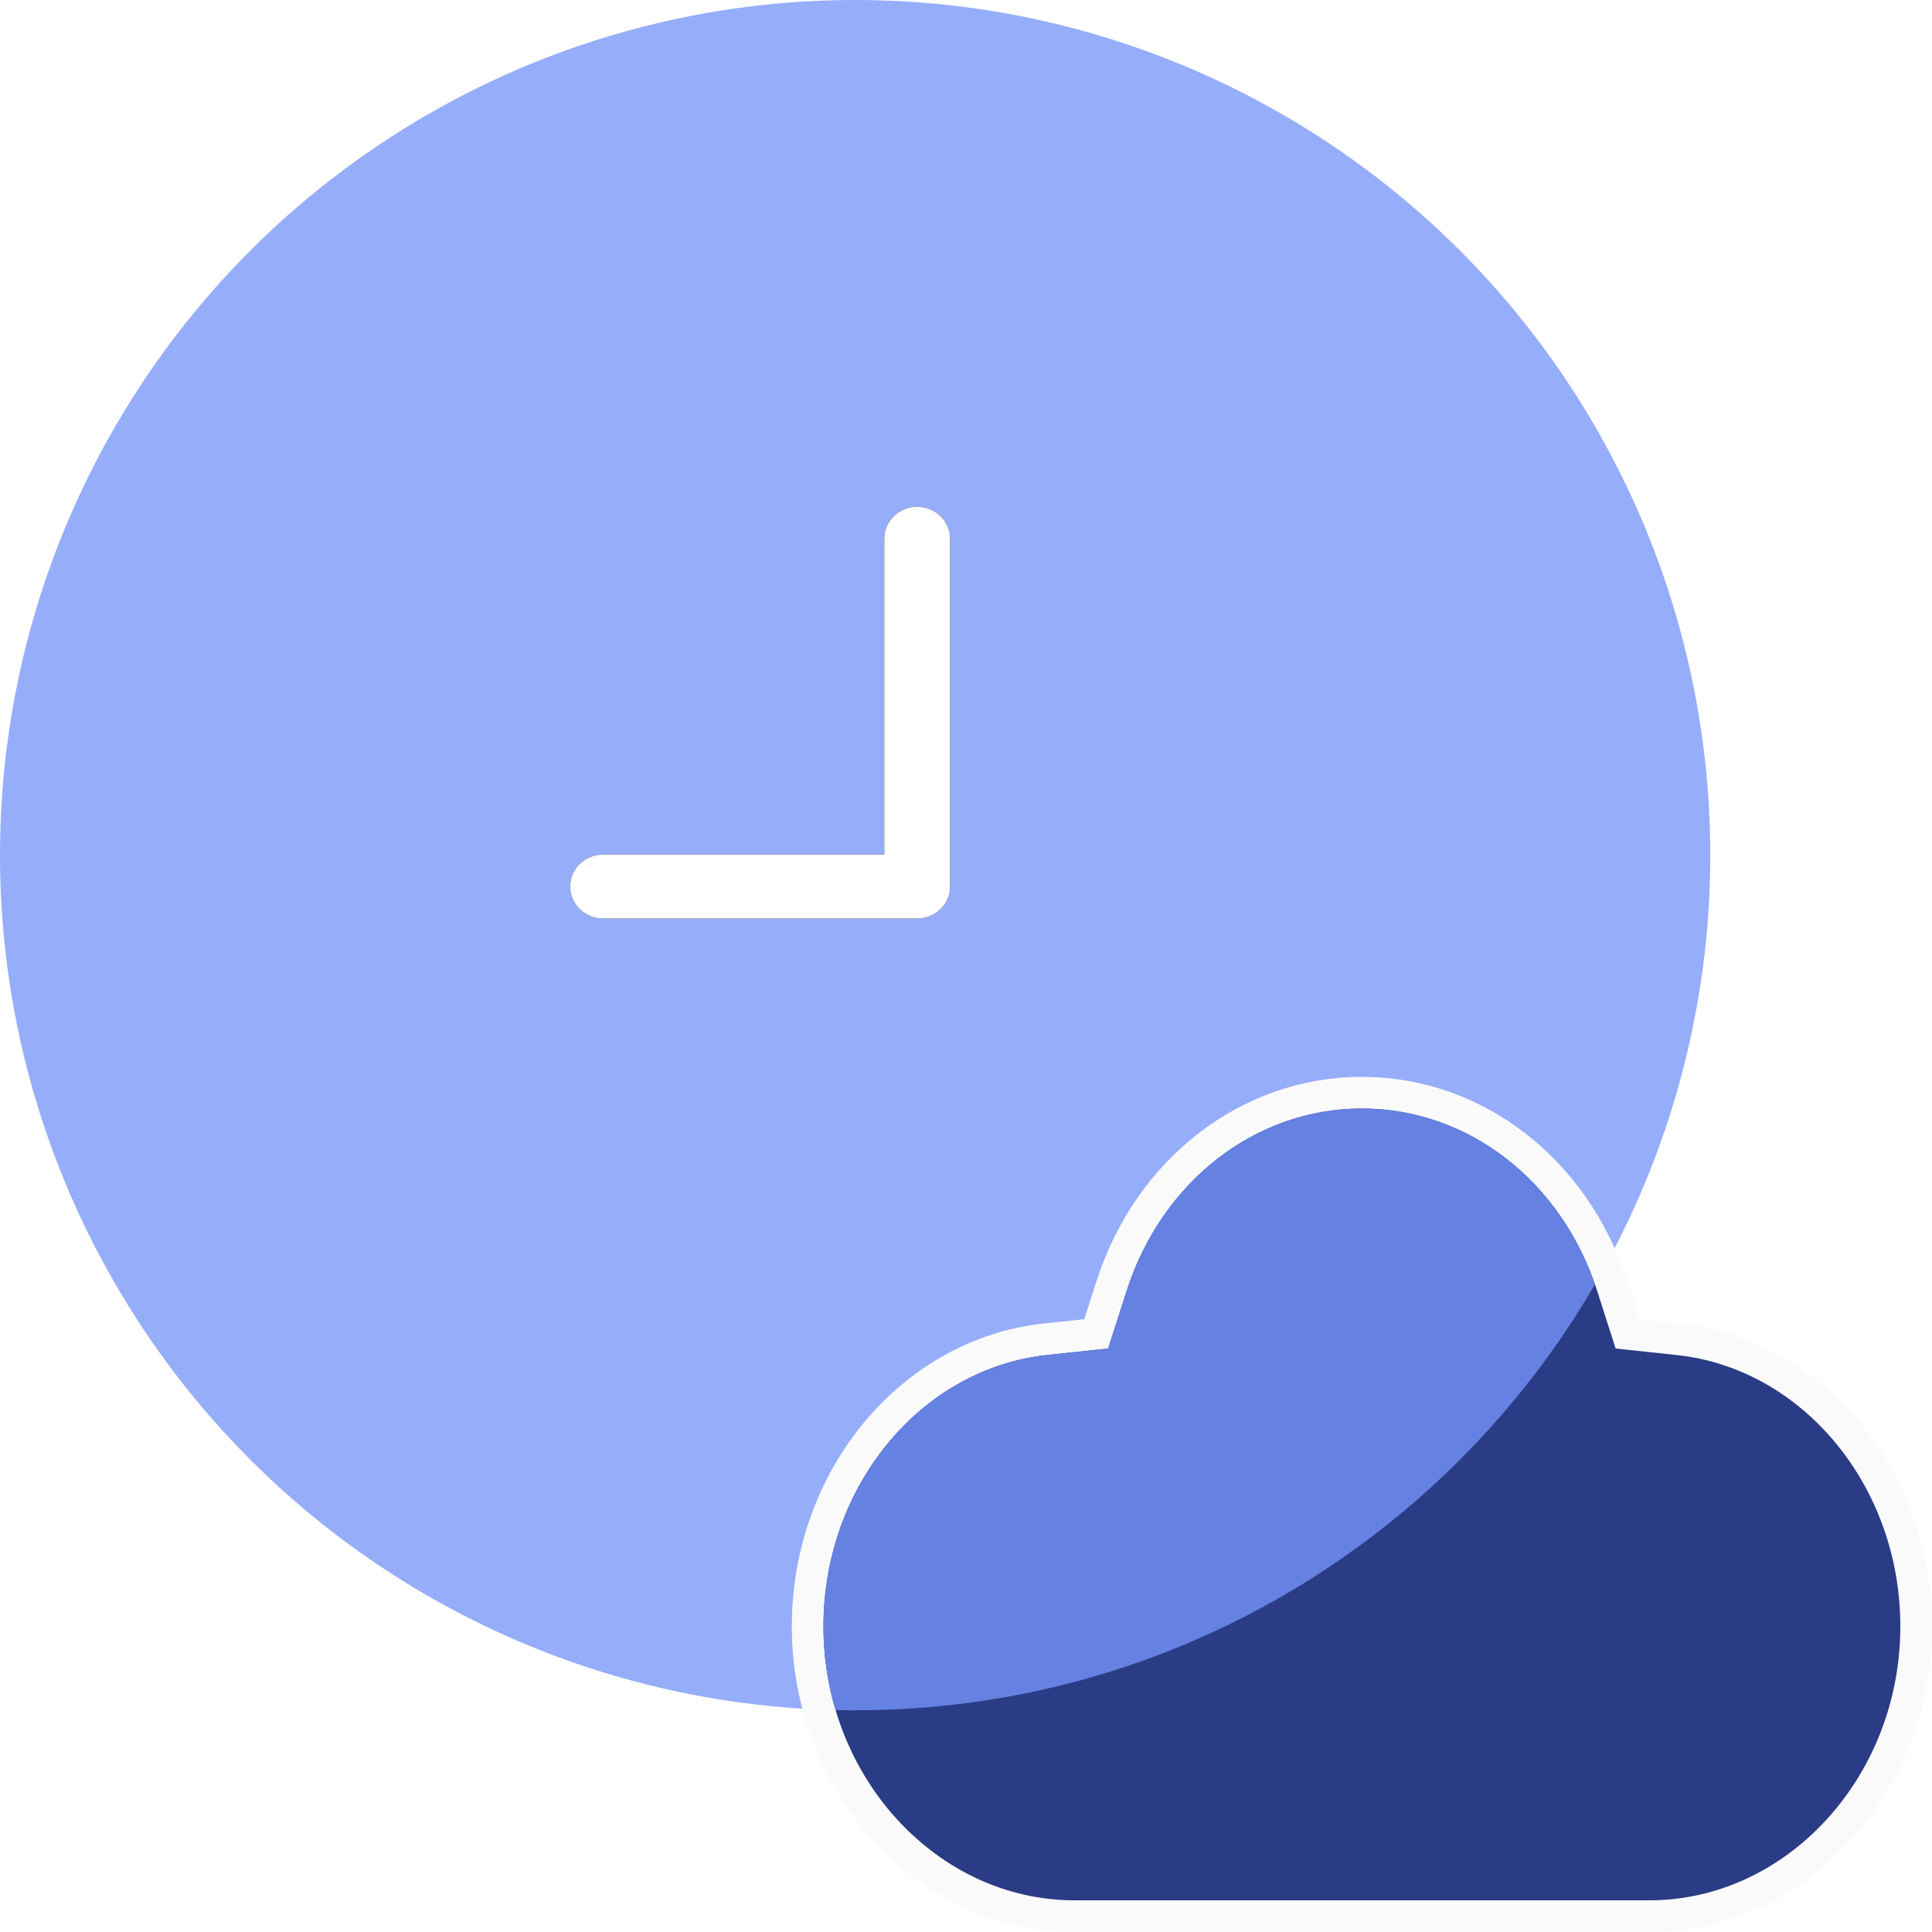
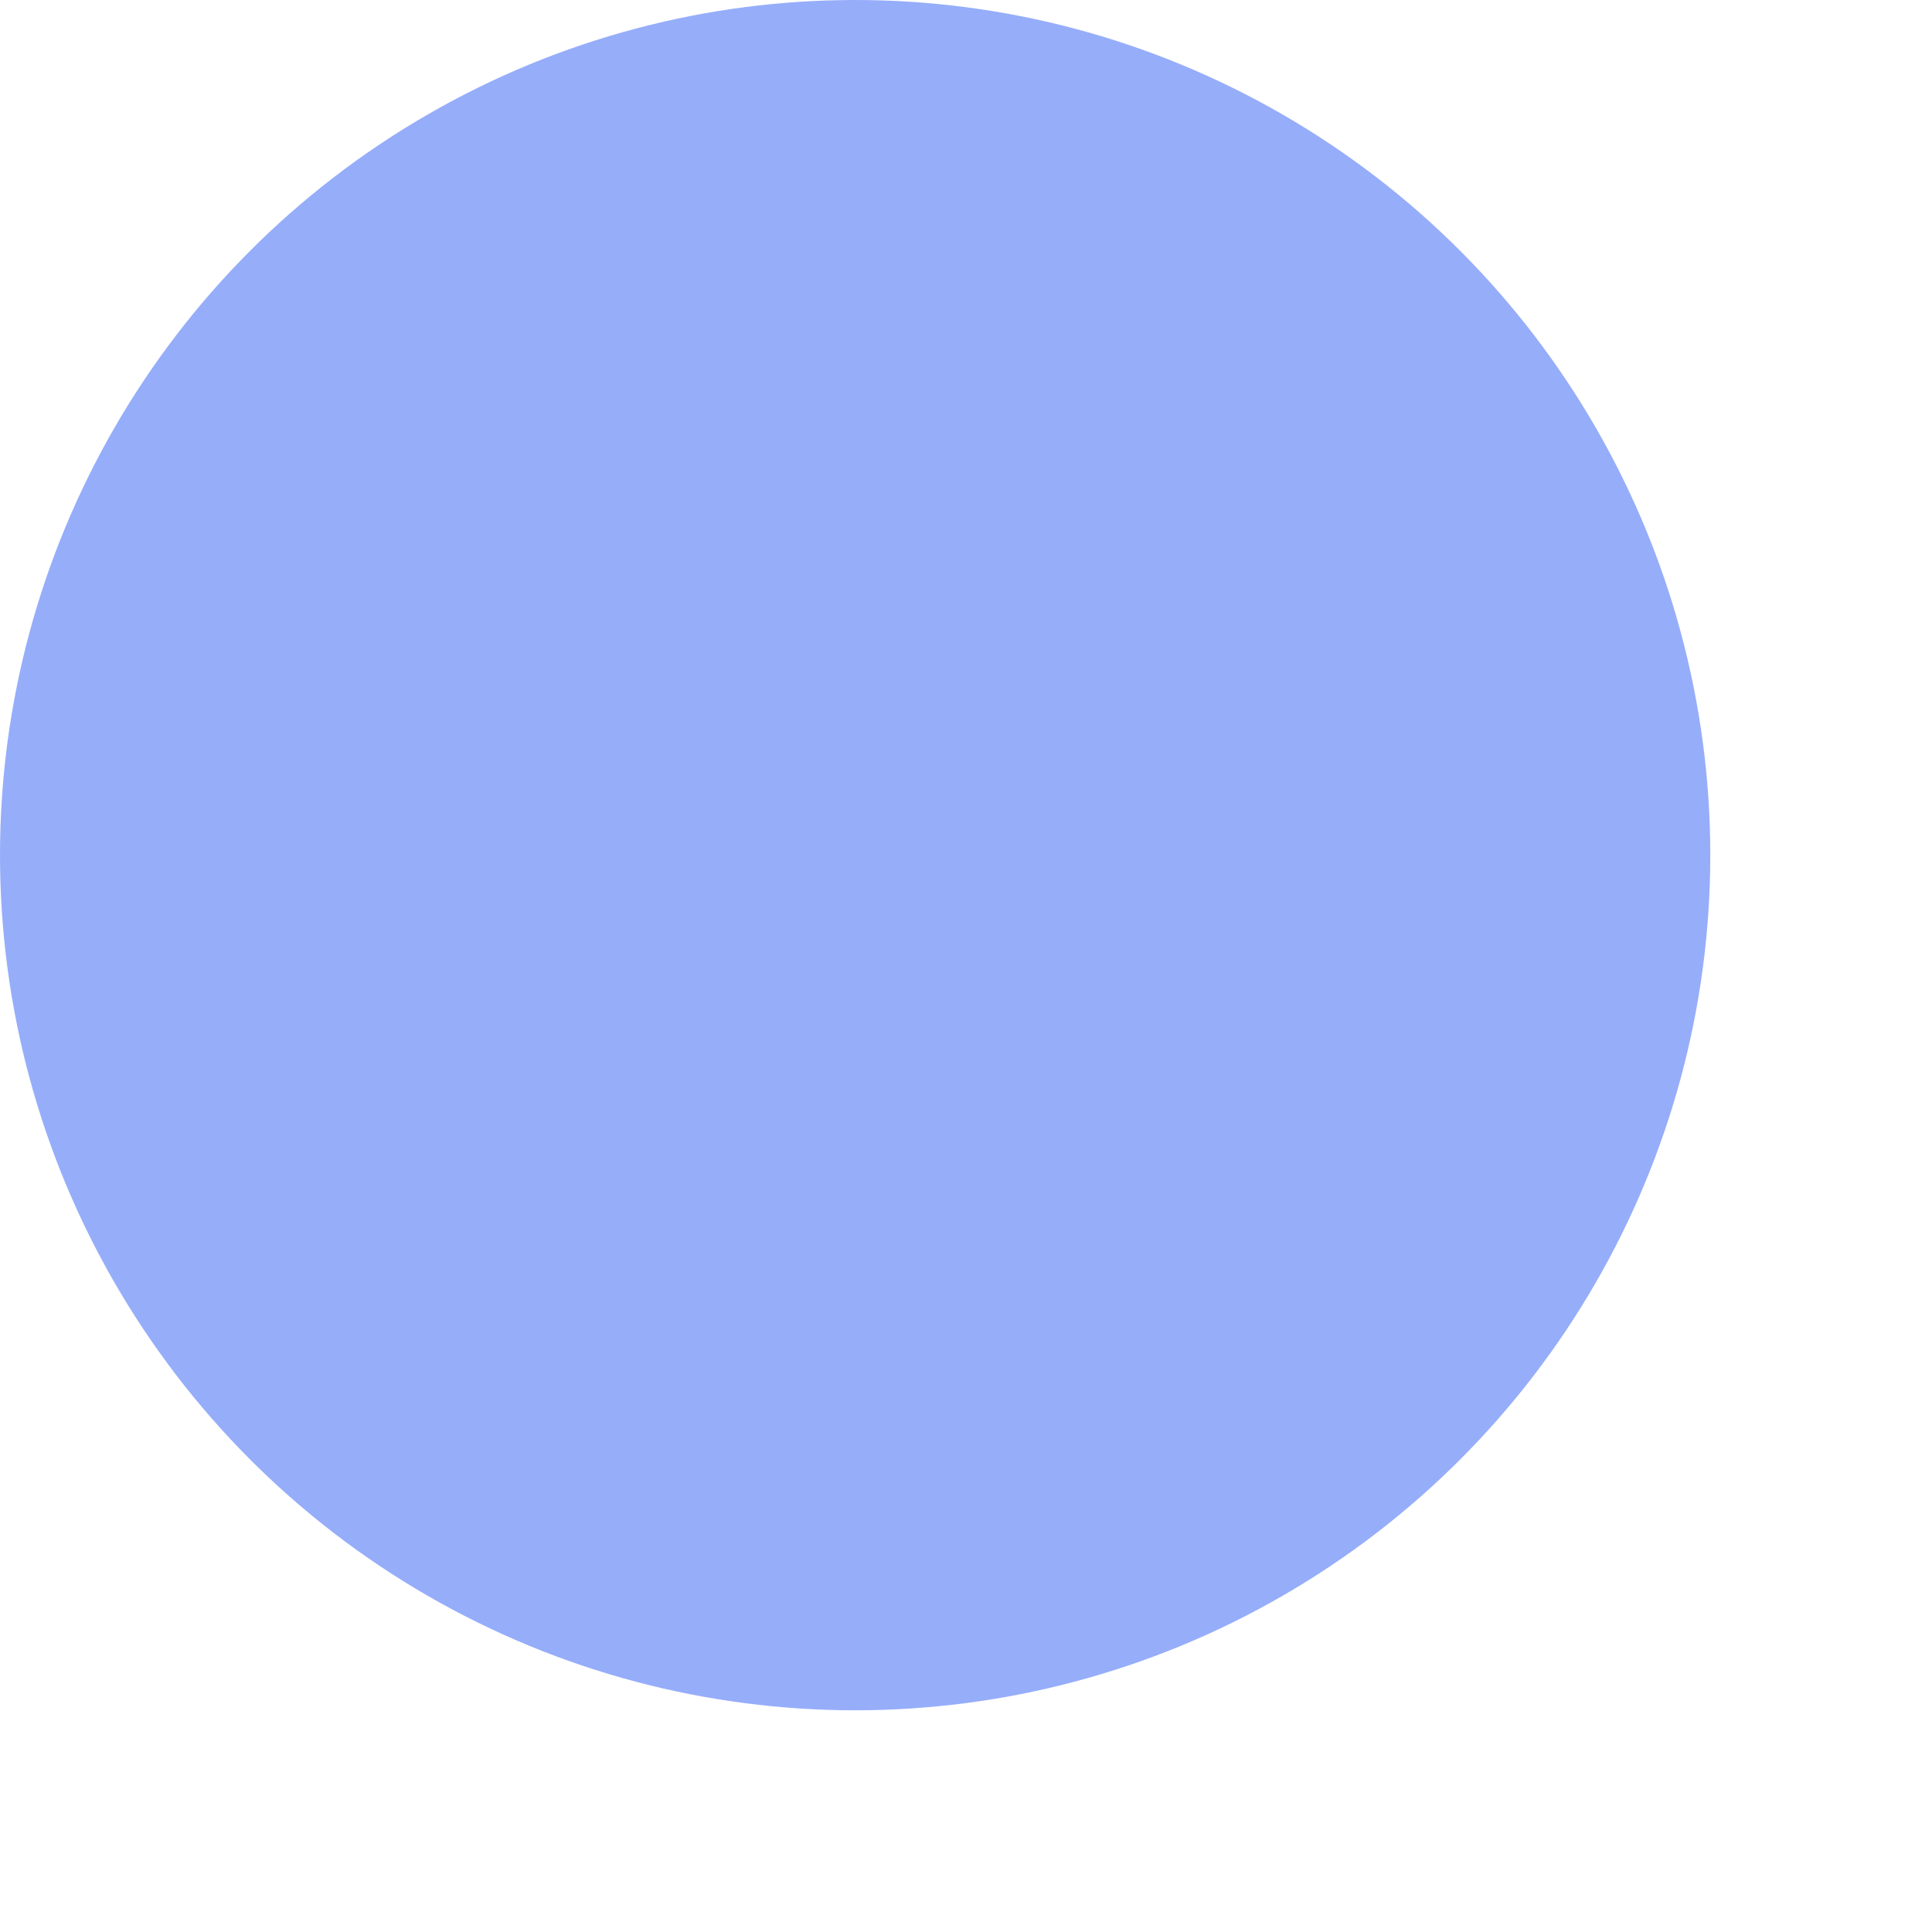
<svg xmlns="http://www.w3.org/2000/svg" xmlns:xlink="http://www.w3.org/1999/xlink" width="61" height="61" viewBox="0 0 61 61">
  <defs>
-     <path id="敏捷高效-b" d="M19.041,26.98 C18.466,26.98 18,27.432 18,27.99 C18,28.548 18.466,29 19.041,29 L28.959,29 C29.534,29 30,28.548 30,27.99 L30,17.01 C30,16.452 29.534,16 28.959,16 C28.385,16 27.919,16.452 27.919,17.01 L27.919,26.98 L19.041,26.98 Z" />
    <filter id="敏捷高效-a" width="500%" height="469.2%" x="-200%" y="-184.6%" filterUnits="objectBoundingBox">
      <feOffset in="SourceAlpha" result="shadowOffsetOuter1" />
      <feGaussianBlur in="shadowOffsetOuter1" result="shadowBlurOuter1" stdDeviation="8" />
      <feColorMatrix in="shadowBlurOuter1" result="shadowMatrixOuter1" values="0 0 0 0 1   0 0 0 0 1   0 0 0 0 1  0 0 0 1 0" />
      <feOffset in="SourceAlpha" result="shadowOffsetOuter2" />
      <feGaussianBlur in="shadowOffsetOuter2" result="shadowBlurOuter2" stdDeviation="4.5" />
      <feColorMatrix in="shadowBlurOuter2" result="shadowMatrixOuter2" values="0 0 0 0 1   0 0 0 0 1   0 0 0 0 1  0 0 0 1 0" />
      <feOffset in="SourceAlpha" result="shadowOffsetOuter3" />
      <feGaussianBlur in="shadowOffsetOuter3" result="shadowBlurOuter3" stdDeviation="1" />
      <feColorMatrix in="shadowBlurOuter3" result="shadowMatrixOuter3" values="0 0 0 0 1   0 0 0 0 1   0 0 0 0 1  0 0 0 1 0" />
      <feMerge>
        <feMergeNode in="shadowMatrixOuter1" />
        <feMergeNode in="shadowMatrixOuter2" />
        <feMergeNode in="shadowMatrixOuter3" />
      </feMerge>
    </filter>
  </defs>
  <g fill="none" fill-rule="evenodd">
-     <rect width="60" height="60" fill="#000" fill-rule="nonzero" opacity="0" />
    <circle cx="27" cy="27" r="27" fill="#96ADFA" />
-     <path fill="#2A3C85" stroke="#FAFAFA" d="M51.388,42.115 L52.986,42.285 C57.226,42.735 60.5,46.664 60.5,51.351 C60.5,56.381 56.691,60.5 52.071,60.5 L33.929,60.5 C29.309,60.5 25.5,56.381 25.5,51.351 C25.5,46.664 28.774,42.735 33.014,42.285 L34.612,42.115 L35.093,40.614 C36.271,36.943 39.417,34.5 43,34.5 C46.583,34.5 49.729,36.943 50.907,40.614 L51.388,42.115 Z" />
-     <path fill="#6581E1" d="M26.381,53.993 C26.134,53.161 26,52.274 26,51.351 C26,46.867 29.13,43.2 33.067,42.782 L34.989,42.578 L35.569,40.767 C36.682,37.299 39.639,35 43,35 C46.291,35 49.194,37.204 50.358,40.551 C45.683,48.593 36.973,54 27,54 C26.793,54 26.587,53.998 26.381,53.993 Z" />
    <use fill="#000" filter="url(#敏捷高效-a)" xlink:href="#敏捷高效-b" />
    <use fill="#FFF" xlink:href="#敏捷高效-b" />
  </g>
</svg>